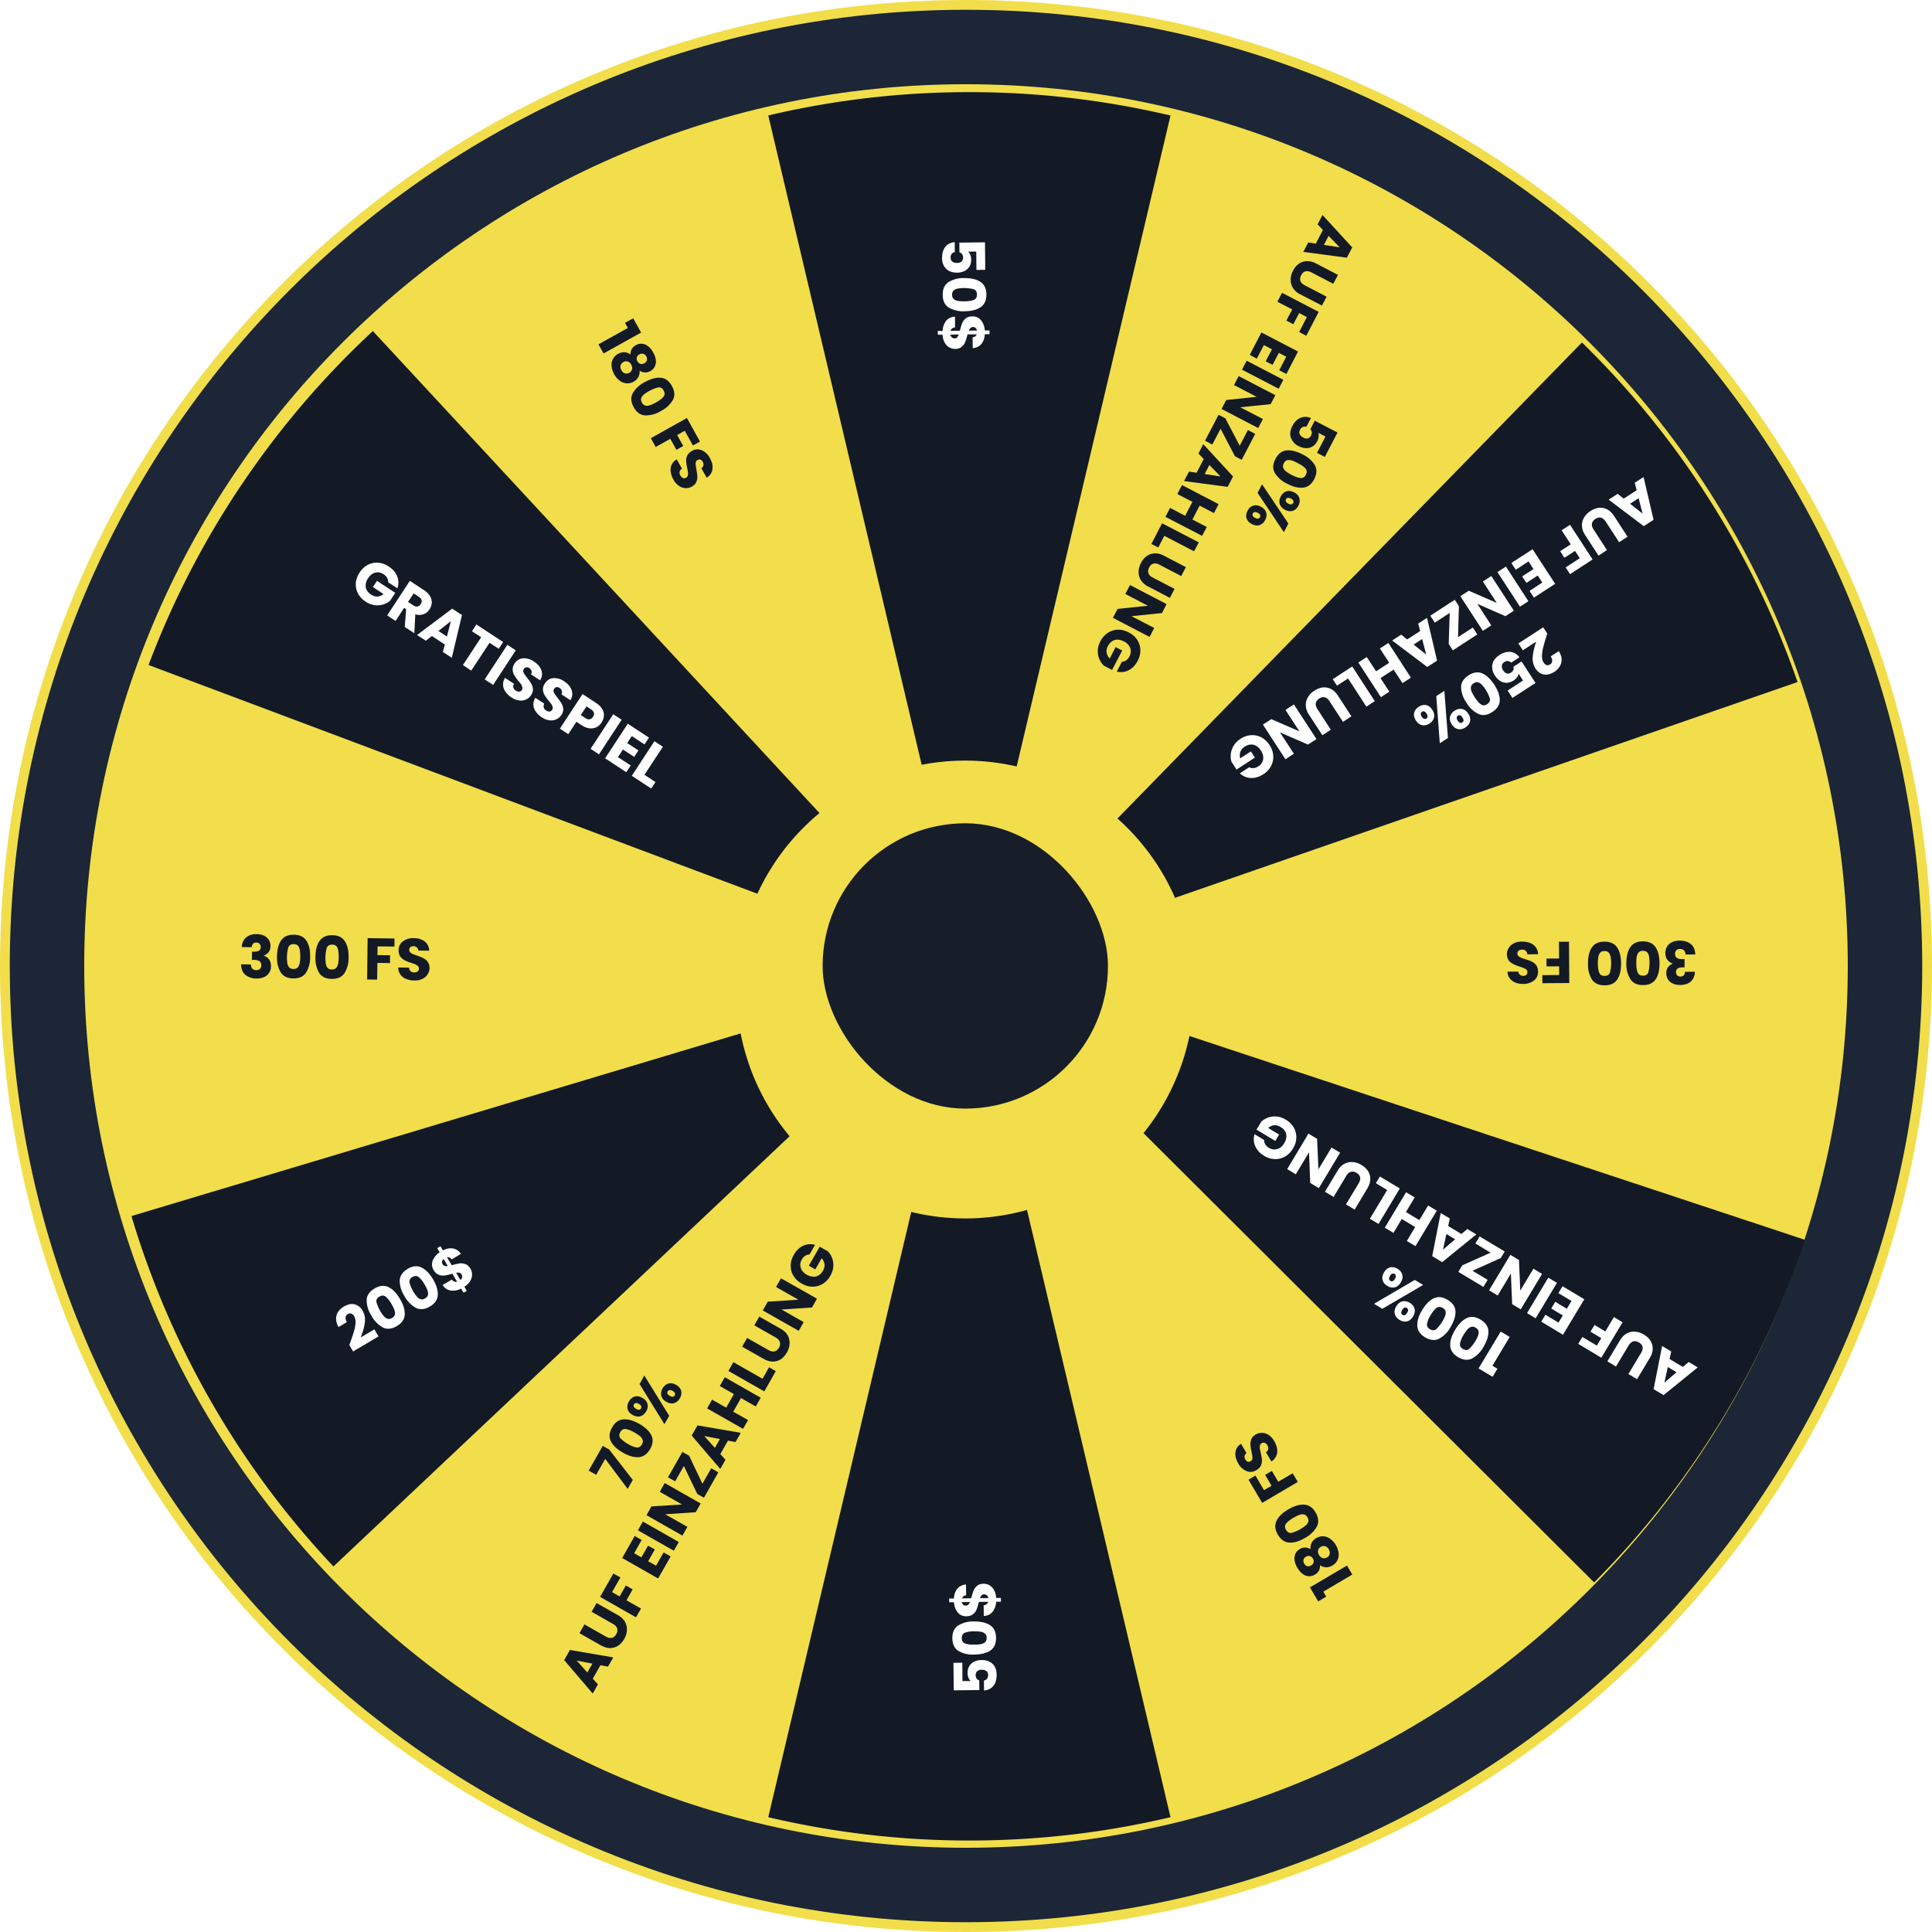
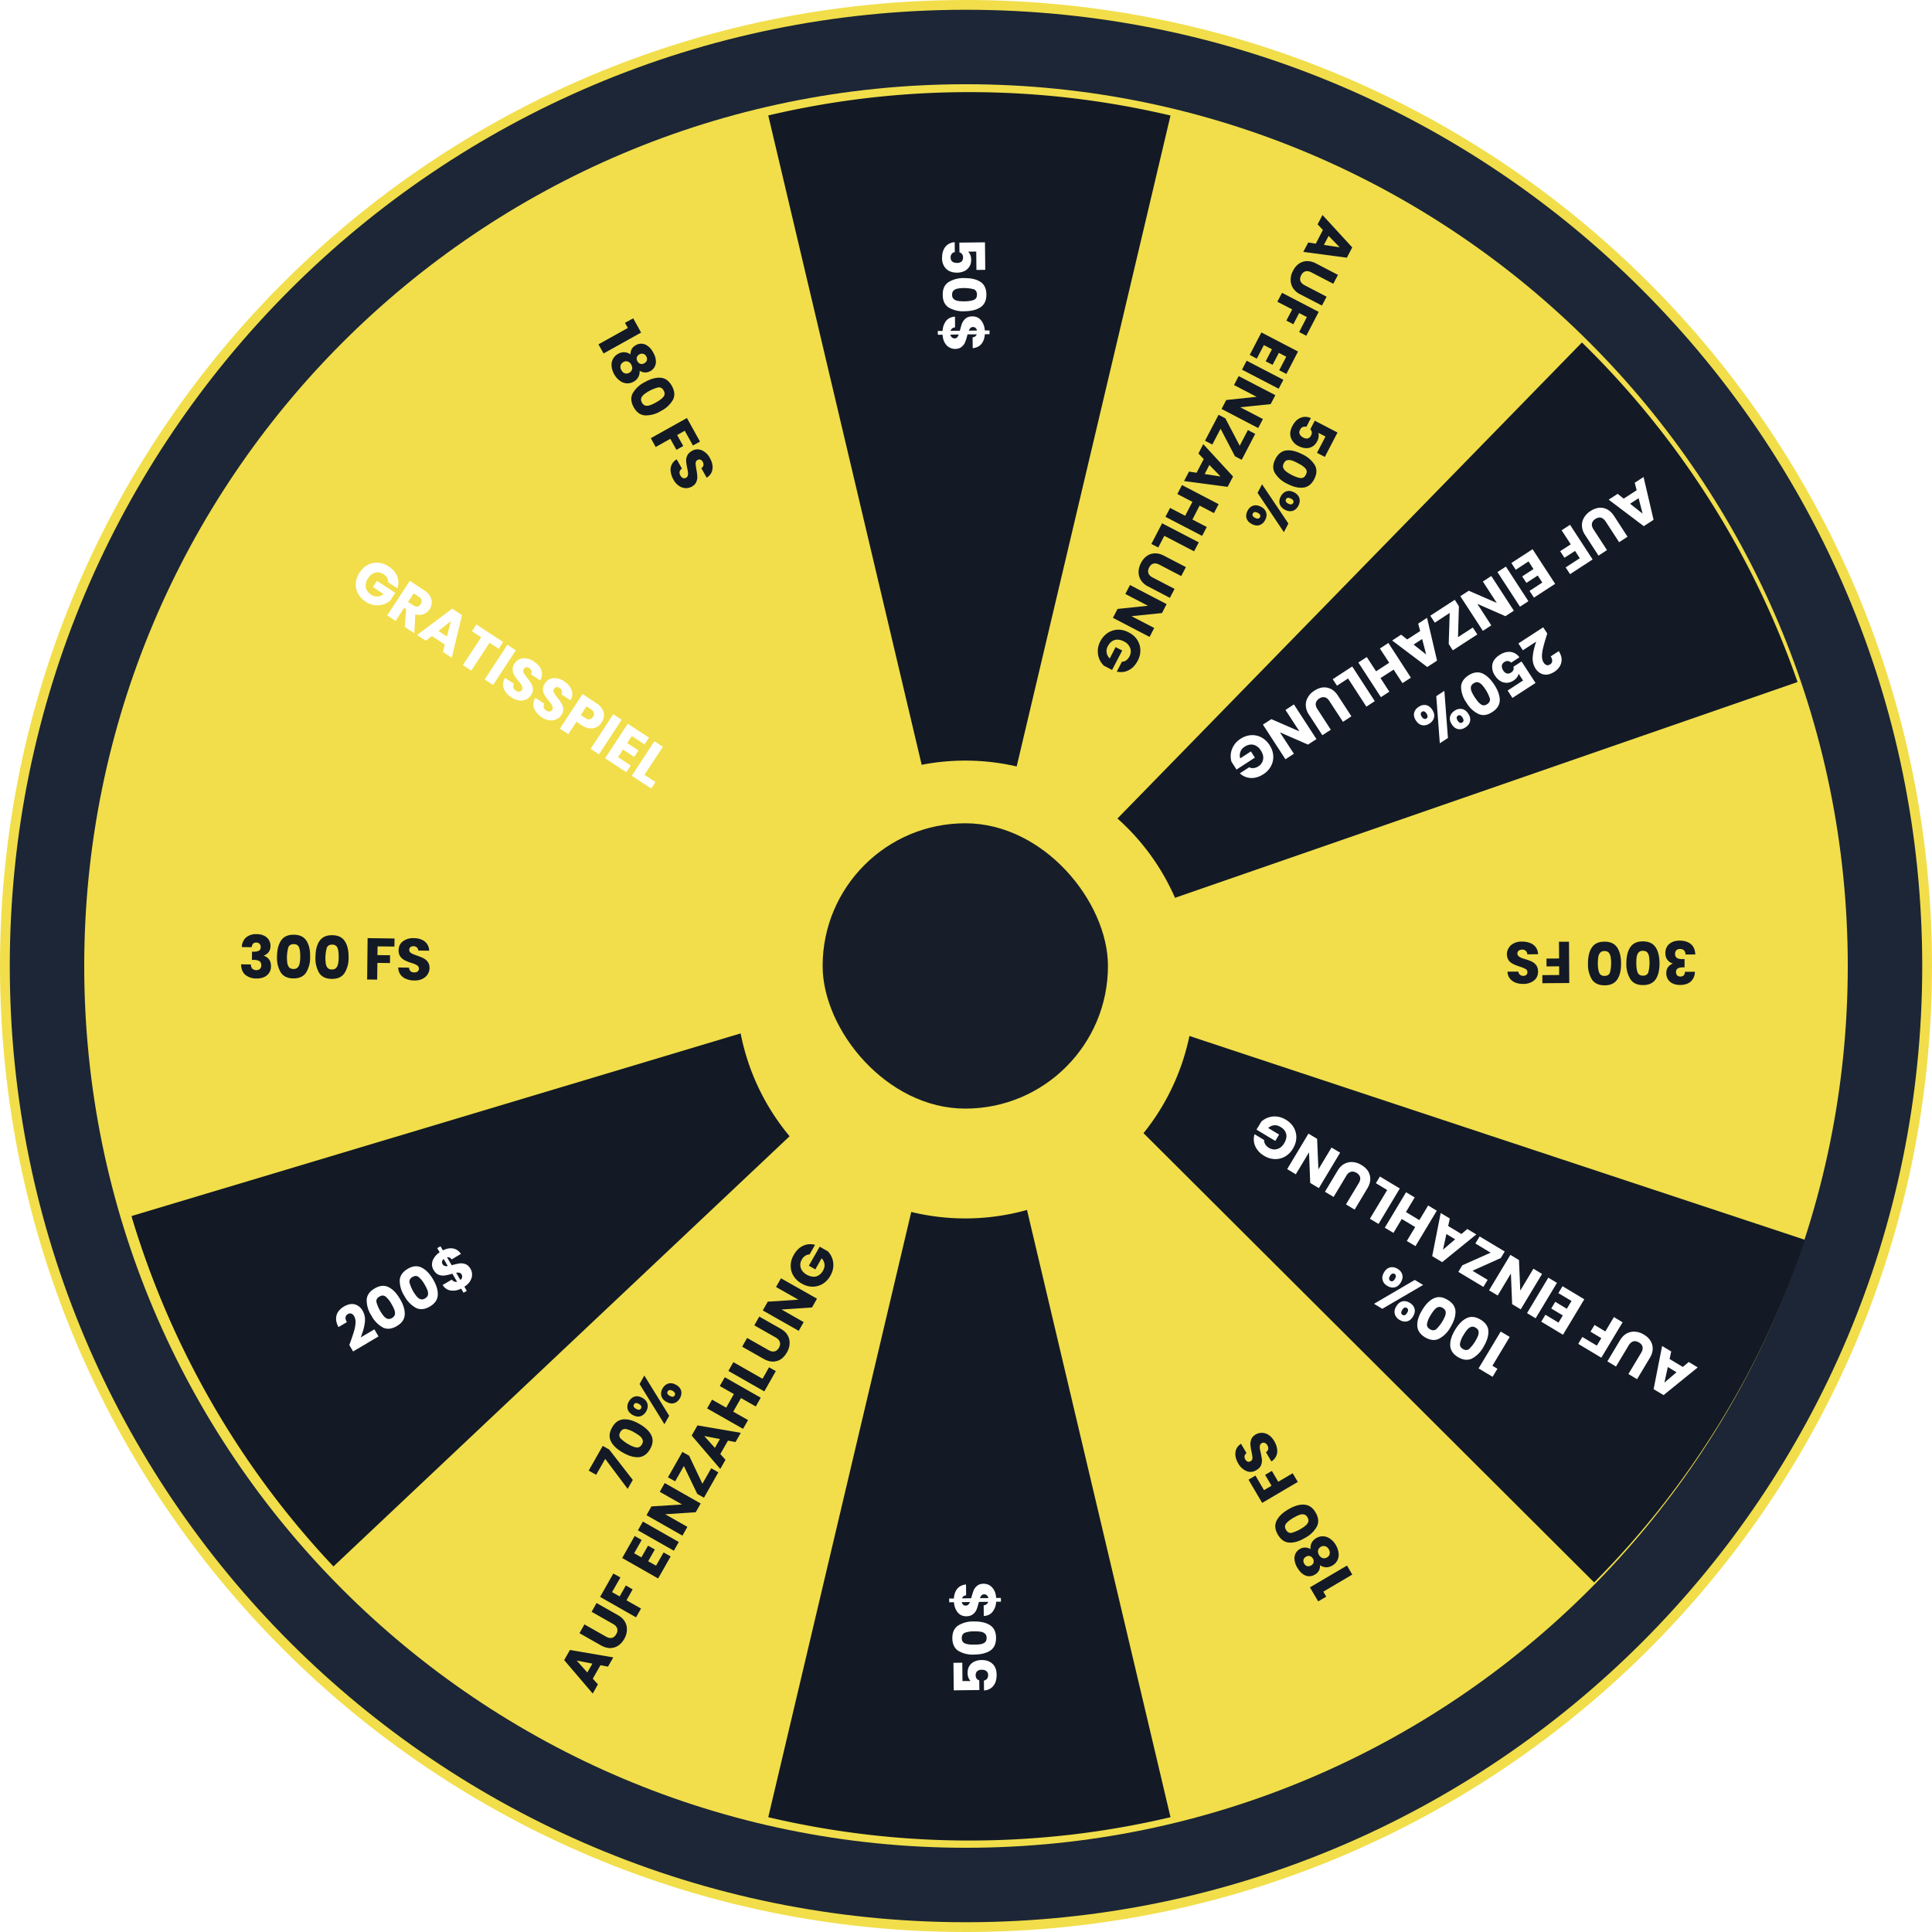
<svg xmlns="http://www.w3.org/2000/svg" width="328" height="328" fill="none" viewBox="0 0 328 328">
  <path fill="#F1DE4A" d="M164 328c90.57 0 164-73.43 164-164S254.57 0 164 0 0 73.43 0 164s73.43 164 164 164Z" />
  <path fill="#1C2636" d="M164 326.34c89.66 0 162.34-72.68 162.34-162.34S253.66 1.66 164 1.66 1.66 74.34 1.66 164 74.34 326.34 164 326.34Z" style="mix-blend-mode:multiply" />
  <path fill="#F1DE4A" d="M164 313.7c82.68 0 149.7-67.02 149.7-149.7 0-82.67-67.02-149.7-149.7-149.7C81.33 14.3 14.3 81.33 14.3 164c0 82.68 67.03 149.7 149.7 149.7Z" />
  <path fill="#131A25" d="m56.61 265.94 107.97-101.83-142.14 42.67a148.3 148.3 0 0 0 34.17 59.16ZM291.91 241.65c6.17-10.01 10.99-20.47 14.53-31.16l-140.96-46.68 105.16 104.84c7.95-7.98 15.11-17 21.27-27Z" />
  <path fill="#fff" d="m254.22 232.38-.82 1.36-2.38-1.42 3.76-6.26 1.53.91-2.94 4.9.85.5Zm-2.37-3.71a4.83 4.83 0 0 1-1.96 1.98c-.72.34-1.51.25-2.36-.25-.84-.51-1.28-1.16-1.32-1.96-.04-.79.23-1.68.82-2.66.6-1 1.26-1.66 1.98-2 .72-.34 1.5-.25 2.34.25.85.51 1.3 1.16 1.34 1.96.03.8-.25 1.69-.84 2.68Zm-3.38-2.03a4.27 4.27 0 0 0-.6 1.44c-.07.4.1.7.49.94.4.24.75.24 1.06 0a6.68 6.68 0 0 0 1.5-2.22c.1-.28.14-.54.1-.79-.05-.24-.22-.44-.49-.6-.27-.17-.53-.22-.76-.14-.24.07-.45.22-.65.44-.2.23-.42.54-.65.93Zm-2.21-1.33a4.84 4.84 0 0 1-1.97 1.98c-.72.34-1.5.25-2.35-.25-.84-.51-1.29-1.16-1.32-1.95-.05-.8.23-1.69.82-2.67.6-1 1.25-1.66 1.98-2 .72-.34 1.5-.25 2.34.26.85.5 1.3 1.16 1.34 1.95.03.8-.25 1.69-.84 2.68Zm-3.38-2.03a4.25 4.25 0 0 0-.61 1.45c-.06.39.1.7.5.94.39.23.74.23 1.06 0a6.69 6.69 0 0 0 1.5-2.23c.1-.28.14-.54.1-.78-.06-.25-.22-.45-.5-.61-.27-.17-.52-.21-.75-.14-.24.07-.46.22-.65.45-.2.23-.42.53-.65.92Zm-2.98.21c-.28.47-.62.74-1.03.84-.43.09-.85 0-1.27-.25a1.66 1.66 0 0 1-.8-1c-.11-.4-.03-.84.25-1.3.28-.47.62-.74 1.04-.84.41-.1.83-.01 1.25.24.42.26.7.59.81 1 .11.41.03.85-.25 1.31Zm-6.63-2.14 6.92-4.05 1.42.85-6.93 4.05-1.41-.85Zm4.85 1.88c.28.16.53.05.77-.35.24-.38.21-.66-.06-.83a.43.43 0 0 0-.4-.04c-.13.06-.25.18-.37.38-.24.39-.22.67.06.84Zm-.3-5.51c-.28.46-.62.74-1.04.83-.41.1-.83.01-1.25-.24-.43-.25-.7-.59-.8-1-.12-.4-.03-.84.24-1.3.28-.47.63-.75 1.04-.84.42-.1.83-.01 1.26.24.42.25.69.59.8 1 .11.4.03.84-.25 1.3Zm-1.77-.26c.13.08.26.09.4.04a.9.9 0 0 0 .37-.39c.23-.39.21-.66-.06-.83a.43.43 0 0 0-.4-.04c-.13.05-.26.18-.38.37-.11.2-.16.36-.15.5.02.15.09.27.22.35Zm47.4 13.26 2.25 1.35 1-.84 1.53.92-5.8 4.7-1.69-1.01 1.44-7.33 1.55.93-.28 1.28Zm-.3 1.36-.58 2.65 2.06-1.76-1.48-.89Zm-6.69 1.19 2.16-3.6c.22-.36.3-.7.24-1-.06-.3-.26-.55-.6-.75-.35-.21-.67-.27-.97-.19-.3.09-.56.31-.78.67l-2.16 3.6-1.46-.88 2.15-3.6c.33-.53.71-.91 1.16-1.15.46-.23.93-.33 1.44-.28.5.04.98.2 1.45.49.48.28.85.63 1.11 1.04.26.41.39.87.38 1.37 0 .5-.17 1.03-.5 1.57l-2.15 3.59-1.47-.88Zm-8.52-5.12.7-1.17 2.46 1.47.76-1.27-1.84-1.1.69-1.14 1.83 1.1 1.46-2.44 1.47.89-3.61 6.01-3.92-2.35Zm-3.35-3.6.73-1.23-1.96-1.17.68-1.14 1.96 1.18.8-1.32-2.23-1.33.7-1.18 3.7 2.22-3.62 6.02-3.69-2.22.71-1.17 2.22 1.33Zm-5.34-1.62 3.61-6.02 1.47.88-3.62 6.02-1.46-.88Zm-2.83-9.89 1.46.88.22 5.19 2.23-3.72 1.47.89-3.62 6.01-1.46-.88-.21-5.2-2.24 3.73-1.47-.88 3.62-6.02Zm-3.35-.37-2.59-1.56.72-1.2 4.26 2.56-.67 1.11-4.8 2.16 2.57 1.54-.72 1.2-4.25-2.55.67-1.12 4.81-2.14Zm-7.2-4.52 2.24 1.35 1-.85 1.53.92-5.8 4.71-1.69-1.02 1.44-7.32 1.55.93-.28 1.28Zm-.31 1.36-.58 2.65 2.06-1.76-1.48-.9Zm-10.46-1.08 3.61-6.02 1.47.88-1.49 2.48 2.28 1.37 1.49-2.48 1.47.88-3.62 6.02-1.47-.88 1.42-2.36-2.28-1.37-1.41 2.36-1.47-.88Zm.4-6.4-1.91-1.16.68-1.13 3.38 2.03-3.61 6.02-1.47-.88 2.94-4.88Zm-6.99 2.44 2.17-3.6c.21-.36.3-.69.23-.99-.06-.3-.26-.55-.6-.76-.35-.2-.67-.26-.97-.18-.3.09-.56.3-.77.67l-2.16 3.6-1.47-.88 2.16-3.6c.32-.53.7-.92 1.16-1.15.45-.24.93-.33 1.43-.29.5.05.98.2 1.45.5.48.28.85.63 1.12 1.03.25.42.38.87.38 1.38-.01.5-.18 1.03-.5 1.56l-2.16 3.6-1.47-.89Zm-6.37-12.01 1.47.88.22 5.18 2.23-3.7 1.46.87-3.61 6.02-1.47-.88-.2-5.2-2.25 3.73-1.46-.88 3.61-6.02Zm-7.53 1.08c-.01.26.06.5.2.73.13.23.34.43.61.6.48.28.95.35 1.43.2.47-.13.86-.46 1.17-.98.33-.55.45-1.08.34-1.57-.12-.49-.44-.9-.97-1.2-.36-.22-.71-.31-1.07-.28-.36.03-.7.19-1.02.46l1.86 1.12-.65 1.08-3.19-1.92.82-1.36a3.35 3.35 0 0 1 2.61-.86c.52.05 1.03.22 1.53.52.6.36 1.05.8 1.37 1.35.3.54.45 1.12.43 1.74a3.74 3.74 0 0 1-.57 1.82c-.35.6-.8 1.04-1.33 1.35-.55.31-1.13.46-1.75.44a3.68 3.68 0 0 1-1.82-.56 3.58 3.58 0 0 1-1.5-1.62 2.87 2.87 0 0 1-.12-2.04l1.62.98Z" />
  <path fill="#131A25" d="M290.22 84.84a148.6 148.6 0 0 0-21.65-26.7l-103.7 106.28 140.3-48.63a148.73 148.73 0 0 0-14.95-30.95Z" />
  <path fill="#fff" d="m262.68 107.56-.12.38c-.25.81-.44 1.46-.56 1.96-.13.5-.2.97-.22 1.43 0 .46.09.84.28 1.15.15.22.32.37.51.43.2.06.4.02.6-.12a.7.7 0 0 0 .35-.57 1.3 1.3 0 0 0-.26-.78l1.38-.9c.3.48.46.94.48 1.38 0 .45-.1.85-.31 1.2-.22.36-.52.67-.9.92-.67.43-1.29.58-1.84.46a2.15 2.15 0 0 1-1.38-1 3.14 3.14 0 0 1-.47-2.06c.07-.78.27-1.61.58-2.51l-2.26 1.47-.76-1.16 4.21-2.74.7 1.06Zm-6.72 9.67 2.61-1.7-.75-1.15c-.03.2-.12.4-.27.6-.15.21-.35.4-.58.55-.42.27-.83.4-1.23.39-.4-.01-.76-.12-1.09-.34-.32-.22-.6-.5-.83-.86a2.58 2.58 0 0 1-.46-1.92c.12-.62.52-1.14 1.19-1.58.45-.3.88-.47 1.31-.53.43-.06.83-.01 1.19.15.35.16.65.4.9.75l-1.4.91a.92.92 0 0 0-.52-.27.92.92 0 0 0-.64.17c-.26.17-.4.38-.42.64-.02.25.06.51.24.8.18.27.38.43.61.49.23.06.47 0 .73-.16a.89.89 0 0 0 .38-.45.74.74 0 0 0 0-.52l1.39-.9 2.37 3.65-3.92 2.54-.81-1.25Zm-2.27-.98c.63.96.93 1.84.93 2.63-.02.8-.44 1.47-1.27 2-.82.54-1.6.66-2.33.34a4.78 4.78 0 0 1-2.04-1.9 4.81 4.81 0 0 1-.93-2.66c.01-.79.43-1.46 1.26-2 .82-.53 1.6-.65 2.34-.34.73.32 1.4.96 2.04 1.93Zm-3.3 2.15c.37.56.7.96 1.03 1.18.32.23.68.22 1.06-.03.39-.26.54-.58.46-.96a6.6 6.6 0 0 0-1.34-2.32c-.2-.22-.43-.36-.66-.43-.24-.06-.5 0-.76.17-.27.17-.42.38-.46.62-.03.24 0 .5.12.78s.3.61.55 1Zm-1.12 2.77c.3.45.4.88.3 1.3-.1.41-.36.75-.78 1.02-.4.27-.82.37-1.24.29-.42-.08-.78-.34-1.07-.8-.3-.45-.4-.88-.3-1.3.1-.4.36-.75.77-1.02a1.7 1.7 0 0 1 1.26-.29c.41.08.77.34 1.06.8Zm-4.83 5.02-.6-8 1.37-.9.61 8-1.38.9Zm3.82-3.54c.27-.17.27-.45.02-.84-.24-.38-.5-.48-.77-.3-.13.07-.2.19-.2.33-.02.14.04.3.16.5.25.38.51.49.79.31Zm-5.1-2.14c.3.45.4.88.3 1.3-.1.41-.35.75-.76 1.02-.42.27-.83.37-1.25.29-.42-.08-.77-.35-1.07-.8-.3-.45-.39-.88-.3-1.3.1-.41.36-.75.77-1.02.42-.27.83-.37 1.25-.29.42.08.77.35 1.07.8Zm-1 1.48c.13-.09.2-.2.2-.34a.9.9 0 0 0-.17-.5c-.25-.38-.5-.48-.78-.31-.13.08-.2.2-.2.34-.02.14.04.3.16.5.13.19.25.3.39.35.14.06.27.04.4-.04Zm33.5-37.34 2.2-1.42-.33-1.27 1.5-.98 1.7 7.27-1.66 1.08-5.96-4.5 1.52-.99 1.02.81Zm1.08.87 2.13 1.68-.68-2.62-1.45.94Zm-1.86 6.53-2.29-3.52c-.23-.35-.5-.56-.79-.64-.3-.08-.61 0-.95.21-.33.22-.53.48-.58.79-.06.3.03.63.26.98l2.29 3.52-1.44.94-2.28-3.51a2.98 2.98 0 0 1-.53-1.56c-.01-.5.1-.97.37-1.4.25-.43.61-.8 1.08-1.1.46-.3.94-.48 1.42-.55.48-.05.95.04 1.4.26.45.24.85.61 1.19 1.14l2.28 3.51-1.43.93Zm-8.33 5.42-.75-1.14 2.4-1.56-.8-1.24-1.8 1.16-.73-1.11 1.8-1.17-1.55-2.38 1.43-.93 3.83 5.88-3.83 2.5Zm-4.71 1.43-.78-1.19-1.92 1.25-.72-1.1 1.92-1.25-.84-1.3-2.17 1.42-.74-1.15 3.6-2.34 3.83 5.88-3.6 2.34-.75-1.14 2.17-1.42Zm-3.79 4.1-3.83-5.88 1.44-.93 3.82 5.88-1.43.93Zm-10.13-1.78 1.43-.93 4.76 2.07-2.36-3.63 1.43-.94 3.83 5.89-1.43.93-4.77-2.09 2.37 3.65-1.43.93-3.83-5.88Zm-1.8 2.84-2.53 1.65-.77-1.18 4.16-2.7.7 1.09-.15 5.25 2.51-1.63.77 1.17-4.16 2.7-.7-1.08.17-5.27Zm-7.22 4.5 2.2-1.42-.33-1.27 1.5-.98 1.7 7.27-1.66 1.08-5.96-4.5 1.52-.99 1.03.81Zm1.09.87 2.13 1.68-.68-2.62-1.45.94Zm-5.55 8.93-3.83-5.88 1.43-.93 1.58 2.42 2.23-1.45-1.58-2.42 1.44-.94 3.82 5.89-1.43.93-1.5-2.3-2.23 1.44 1.5 2.31-1.43.93Zm-5.58-3.17-1.88 1.22-.72-1.1 3.31-2.16 3.83 5.89-1.43.93-3.1-4.78Zm-.86 7.36-2.3-3.52c-.22-.35-.48-.57-.78-.64-.3-.08-.61-.01-.95.2-.33.22-.53.49-.58.8-.06.3.03.63.26.98l2.29 3.52-1.44.93-2.28-3.5a2.98 2.98 0 0 1-.53-1.56c-.01-.5.1-.98.37-1.4.25-.44.61-.8 1.08-1.1.46-.3.93-.49 1.42-.55.48-.05.95.04 1.4.26.45.23.85.61 1.19 1.14l2.28 3.5-1.43.94Zm-13.6.47 1.44-.93 4.76 2.07-2.36-3.63 1.43-.94 3.83 5.89-1.44.93-4.77-2.08 2.38 3.64-1.44.93-3.82-5.88Zm-2.32 7.24c.23.13.48.17.75.14.26-.02.53-.12.8-.29.46-.3.73-.7.81-1.19.09-.48-.04-.97-.37-1.48a2.12 2.12 0 0 0-1.26-1c-.5-.1-1 0-1.52.34-.35.23-.58.52-.7.85a1.8 1.8 0 0 0-.04 1.12l1.82-1.18.68 1.05-3.12 2.03-.86-1.33a3.35 3.35 0 0 1 .38-2.72c.26-.45.64-.83 1.13-1.15a3.8 3.8 0 0 1 1.8-.64c.63-.04 1.21.09 1.76.37.55.3 1.01.73 1.39 1.3.38.59.59 1.19.63 1.8.04.63-.08 1.22-.37 1.76a3.68 3.68 0 0 1-1.3 1.4c-.7.45-1.4.67-2.11.64a2.87 2.87 0 0 1-1.89-.79l1.59-1.03Z" />
-   <path fill="#131A25" d="M40.97 82.34a148.61 148.61 0 0 0-15.75 30.56l139 52.22L63.3 56.2a148.7 148.7 0 0 0-22.32 26.14Z" />
  <path fill="#fff" d="M65.89 98.85c.02-.27-.04-.52-.17-.75a1.71 1.71 0 0 0-.6-.61c-.46-.3-.93-.4-1.4-.27-.48.12-.89.43-1.22.94a2.12 2.12 0 0 0-.4 1.55c.1.5.4.91.92 1.25.35.23.7.34 1.06.31.36-.01.7-.15 1.04-.41l-1.81-1.2.69-1.05 3.1 2.04-.86 1.33a3.34 3.34 0 0 1-2.65.75 3.56 3.56 0 0 1-1.5-.58 3.8 3.8 0 0 1-1.32-1.4 3.32 3.32 0 0 1-.36-1.75c.04-.62.26-1.22.64-1.8.38-.58.84-1.01 1.39-1.3a3.23 3.23 0 0 1 1.75-.36c.62.04 1.22.25 1.8.63.7.46 1.19 1.01 1.44 1.67.26.66.28 1.34.04 2.04l-1.58-1.03Zm2.83 7.6.23-3.02-.34-.23-1.45 2.22-1.43-.94 3.85-5.87 2.4 1.58c.46.3.8.64 1.02 1.01.22.38.32.76.3 1.15-.03.39-.15.75-.38 1.1a2.07 2.07 0 0 1-2.41.84l-.17 3.21-1.62-1.06Zm.55-4.26.9.58c.25.17.49.24.7.2.22-.05.4-.18.56-.42.15-.22.2-.44.14-.66-.04-.2-.2-.4-.46-.57l-.88-.58-.96 1.45Zm6.25 7.23-2.2-1.44-1.02.8-1.5-.97 5.97-4.48 1.66 1.09-1.73 7.26-1.51-1 .33-1.26Zm.35-1.35.68-2.62-2.12 1.67 1.44.95Zm9.55.93-.75 1.15-1.56-1.02-3.1 4.72-1.42-.94 3.1-4.72-1.56-1.02.75-1.15 4.54 2.98Zm2.15 1.4-3.85 5.88-1.43-.94 3.85-5.87 1.43.94Zm-.73 8.01a3.6 3.6 0 0 1-1.02-.97 2.04 2.04 0 0 1-.08-2.35l1.52 1a.9.9 0 0 0-.1.65c.05.2.19.36.4.5.2.14.4.2.59.18a.6.6 0 0 0 .45-.28c.1-.15.12-.3.08-.46-.03-.16-.1-.32-.2-.47-.1-.16-.26-.36-.47-.6-.3-.37-.53-.7-.7-.97a2.06 2.06 0 0 1-.27-.92c-.03-.34.08-.7.32-1.07.36-.54.84-.84 1.44-.89a2.9 2.9 0 0 1 1.85.55c.65.42 1.07.92 1.26 1.5.2.56.12 1.13-.21 1.7l-1.55-1.02a.7.7 0 0 0 .08-.58.87.87 0 0 0-.38-.49.72.72 0 0 0-.51-.13c-.17.02-.3.12-.42.29-.12.19-.13.4-.02.62.1.22.31.52.61.89.3.38.52.7.68.97.16.27.26.58.28.92.03.33-.07.68-.3 1.03a2 2 0 0 1-.86.74 2.1 2.1 0 0 1-1.16.17 3.04 3.04 0 0 1-1.3-.51Zm5.15 3.37a3.6 3.6 0 0 1-1.02-.96 2.04 2.04 0 0 1-.08-2.35l1.52 1a.9.9 0 0 0-.1.64c.05.2.18.36.39.5.2.14.4.2.6.19a.6.6 0 0 0 .44-.3c.1-.14.13-.29.09-.45-.03-.16-.1-.31-.2-.47-.1-.15-.26-.35-.47-.6-.3-.37-.54-.69-.7-.96a2.05 2.05 0 0 1-.28-.93c-.02-.34.09-.7.33-1.06.36-.55.83-.85 1.43-.9a2.9 2.9 0 0 1 1.86.55c.64.43 1.06.92 1.25 1.5.2.56.13 1.13-.2 1.7l-1.55-1.01a.7.7 0 0 0 .08-.58.86.86 0 0 0-.39-.5.71.71 0 0 0-.5-.13c-.17.02-.31.12-.42.3-.13.18-.14.39-.03.61.11.22.32.52.61.9.3.37.53.7.68.96.17.28.26.58.29.92.02.34-.08.68-.3 1.03a2.1 2.1 0 0 1-2.02.91 3.02 3.02 0 0 1-1.31-.5Zm10.14.88a2.07 2.07 0 0 1-2.01.99c-.44-.04-.9-.22-1.38-.53l-.88-.58-1.38 2.1-1.43-.93 3.85-5.88 2.31 1.52c.47.31.81.65 1.03 1.03.22.37.31.75.29 1.14-.03.4-.16.77-.4 1.14Zm-2.75-.75c.27.18.52.25.74.2.22-.03.4-.17.55-.4.16-.24.21-.46.16-.68-.05-.22-.21-.41-.48-.6l-.78-.5-.97 1.47.78.5Zm6.16.28-3.85 5.88-1.42-.94 3.84-5.87 1.43.93Zm1.72 2.77-.78 1.19 1.91 1.25-.72 1.1-1.91-1.25-.85 1.29 2.17 1.42-.75 1.14-3.6-2.36 3.85-5.87 3.6 2.36-.76 1.15-2.16-1.42Zm2.15 6.58 1.87 1.23-.72 1.1-3.3-2.16 3.84-5.87 1.44.94-3.13 4.76Z" />
  <path fill="#F1DE4A" d="M93.32 33.46A148.62 148.62 0 0 0 65.2 53.24l99 110.68L125.2 20.64a148.7 148.7 0 0 0-31.9 12.82Z" />
  <path fill="#131A25" d="m106.1 54.81 1.4-.77 1.34 2.42-6.37 3.55-.87-1.55 4.99-2.78-.49-.87Zm.94 5.36c-.01-.7.3-1.24.92-1.58a1.79 1.79 0 0 1 2.02.16c.35.24.65.6.92 1.1.27.48.42.92.44 1.34a1.78 1.78 0 0 1-.93 1.81c-.3.17-.62.25-.94.23-.31-.02-.6-.11-.88-.29a1.92 1.92 0 0 1-1 1.85 2.1 2.1 0 0 1-2.42-.2 3.32 3.32 0 0 1-.9-1.05 3.4 3.4 0 0 1-.43-1.33 2.11 2.11 0 0 1 1.1-2.14 1.9 1.9 0 0 1 2.1.1Zm2.34 1.5c.24-.13.39-.3.44-.51a.84.84 0 0 0-.1-.66.87.87 0 0 0-.51-.43.87.87 0 0 0-.67.1.82.82 0 0 0-.43.52.88.88 0 0 0 .11.65c.12.22.3.36.5.43.22.06.44.03.66-.1Zm-2.2.25a1.1 1.1 0 0 0-.6-.54.87.87 0 0 0-.76.1.92.92 0 0 0-.46.57c-.07.26-.02.53.14.8.15.29.35.46.6.53.25.08.5.04.74-.1a.9.9 0 0 0 .47-.59c.06-.24.01-.5-.14-.77Zm2.29 2.95c1-.56 1.9-.8 2.69-.74.8.07 1.43.53 1.91 1.4.48.85.54 1.64.18 2.34a4.78 4.78 0 0 1-2.04 1.9 4.82 4.82 0 0 1-2.71.75c-.8-.06-1.43-.52-1.91-1.38-.48-.87-.54-1.65-.18-2.36a4.88 4.88 0 0 1 2.06-1.91Zm1.92 3.44c.59-.33 1-.64 1.25-.95.24-.3.26-.66.03-1.06-.22-.4-.53-.58-.92-.53a6.62 6.62 0 0 0-2.4 1.18c-.24.2-.4.4-.48.64-.08.23-.04.49.12.77.15.28.35.44.58.5.25.05.51.03.8-.07.28-.1.62-.26 1.02-.48Zm7.45 6.66-1.2.66-1.39-2.5-1.29.73 1.04 1.86-1.16.65-1.04-1.87-2.48 1.39-.83-1.5 6.13-3.42 2.22 4Zm-4.51 6.45a3.6 3.6 0 0 1-.46-1.32 2.04 2.04 0 0 1 1.01-2.12l.9 1.58a.9.9 0 0 0-.4.53c-.04.2 0 .4.12.62.12.22.27.37.44.44a.6.6 0 0 0 .53-.04c.16-.09.25-.21.3-.37.04-.16.05-.33.03-.51a6.75 6.75 0 0 0-.13-.75c-.1-.47-.16-.86-.18-1.18-.02-.32.04-.63.18-.95.14-.3.4-.57.79-.79a1.83 1.83 0 0 1 1.68-.12 2.9 2.9 0 0 1 1.39 1.34c.38.68.52 1.31.42 1.9-.09.6-.42 1.07-.98 1.42l-.9-1.62a.7.7 0 0 0 .35-.47c.04-.2 0-.4-.12-.61a.72.72 0 0 0-.39-.36c-.15-.06-.32-.04-.5.06-.2.11-.3.3-.31.54 0 .25.04.6.13 1.08.09.47.14.86.15 1.17.02.32-.04.63-.17.94-.13.31-.38.57-.75.78a2 2 0 0 1-1.1.26 2.1 2.1 0 0 1-1.11-.4c-.36-.24-.67-.59-.92-1.05Z" />
  <path fill="#F1DE4A" d="M235.06 33.25a148.6 148.6 0 0 0-31.99-12.6L165.08 164.2l98.23-111.36a148.72 148.72 0 0 0-28.25-19.59Z" />
  <path fill="#131A25" d="m223.59 76.88 1.44-2.77-1.23-.63c.07.18.1.4.06.66-.02.26-.1.5-.23.76-.23.44-.52.76-.88.94-.35.2-.72.27-1.11.24-.4-.03-.77-.14-1.15-.33a2.58 2.58 0 0 1-1.34-1.45c-.2-.6-.12-1.25.25-1.96.25-.48.54-.84.88-1.11.35-.26.72-.41 1.1-.45.4-.04.78.03 1.17.2l-.77 1.49a.92.92 0 0 0-.6.02.93.93 0 0 0-.46.46c-.15.28-.17.54-.06.76.1.23.3.42.6.58.3.15.55.2.78.13.23-.06.41-.23.55-.5.1-.2.14-.4.11-.58a.75.75 0 0 0-.25-.45l.76-1.47 3.86 2.01-2.15 4.14-1.33-.69Zm-2.46.26a4.84 4.84 0 0 1 2.1 1.84c.38.7.34 1.49-.11 2.36-.46.88-1.08 1.36-1.87 1.44-.8.1-1.7-.12-2.71-.65a4.82 4.82 0 0 1-2.12-1.86c-.38-.7-.34-1.48.11-2.35.46-.88 1.08-1.36 1.87-1.45.8-.09 1.7.14 2.73.67Zm-1.82 3.5c.6.3 1.1.48 1.48.52.4.04.7-.15.9-.56.22-.4.2-.76-.06-1.06-.25-.3-.68-.6-1.28-.9-.4-.22-.74-.37-1.03-.46-.29-.09-.55-.1-.8-.05-.23.07-.42.24-.57.53-.14.28-.18.53-.09.76.09.23.25.44.49.62.24.19.56.39.96.6Zm.4 2.95c.47.25.77.58.89.99.11.41.06.84-.17 1.28-.23.43-.54.72-.94.86-.4.13-.85.08-1.33-.17-.47-.25-.77-.58-.9-.99-.11-.4-.06-.83.17-1.26.23-.44.54-.73.95-.88.4-.13.84-.08 1.32.17Zm-1.74 6.76-4.47-6.67.76-1.46 4.47 6.66-.76 1.47Zm1.58-4.97c.14-.28.01-.53-.4-.74-.4-.2-.67-.17-.82.11a.43.43 0 0 0-.01.4c.06.13.19.25.39.35.4.21.69.17.84-.12Zm-5.49.65c.48.24.78.57.9.98.12.4.06.83-.17 1.27-.22.44-.54.72-.94.86-.4.14-.84.08-1.32-.17-.48-.25-.78-.58-.9-.98-.12-.41-.06-.83.17-1.27.22-.44.54-.73.94-.86.4-.14.84-.08 1.32.17Zm-.15 1.78a.43.43 0 0 0 .02-.4.91.91 0 0 0-.4-.35c-.41-.2-.69-.17-.83.12a.43.43 0 0 0-.02.4c.06.12.2.24.4.34.2.1.37.15.5.12.15-.02.26-.1.33-.23Zm9.48-46.45 1.2-2.32-.9-.95.83-1.59 5.05 5.5-.91 1.75-7.4-.98.84-1.6 1.29.2Zm1.37.22 2.69.41-1.89-1.94-.8 1.53Zm1.6 6.6-3.73-1.94c-.37-.19-.7-.25-1-.17-.3.08-.54.3-.72.65-.19.36-.23.68-.13.98.1.29.34.53.72.73l3.72 1.94-.79 1.51-3.72-1.93a2.98 2.98 0 0 1-1.22-1.09c-.26-.44-.39-.9-.37-1.41 0-.5.14-1 .4-1.48.25-.5.58-.89.97-1.18.4-.28.84-.43 1.34-.46.51-.02 1.04.11 1.6.4l3.72 1.94-.8 1.51Zm-4.6 8.82-1.2-.63 1.31-2.54-1.31-.68-.99 1.9-1.18-.62.99-1.9-2.52-1.3.79-1.52 6.23 3.24-2.11 4.05Zm-3.39 3.56-1.26-.65-1.06 2.03-1.17-.6 1.06-2.04-1.37-.71-1.2 2.3-1.2-.64 1.98-3.81 6.22 3.24-1.98 3.81-1.21-.63 1.19-2.3ZM217.09 66l-6.23-3.24.79-1.52 6.23 3.24-.8 1.52Zm-9.7 3.43.79-1.52 5.16-.54-3.84-2 .79-1.52 6.23 3.24-.8 1.52-5.17.53 3.86 2-.8 1.53-6.22-3.24Zm-.17 3.36-1.4 2.68-1.24-.65 2.3-4.4 1.15.6 2.44 4.65 1.39-2.66 1.24.65-2.29 4.4-1.15-.6-2.44-4.67Zm-4.07 7.47 1.21-2.33-.9-.94.82-1.59 5.06 5.5-.92 1.75-7.4-.98.84-1.61 1.3.2Zm1.38.22 2.68.41-1.89-1.95-.8 1.54Zm-.44 10.5-6.23-3.24.79-1.51 2.56 1.33 1.23-2.36-2.56-1.33.79-1.52 6.22 3.24-.79 1.52-2.44-1.27-1.22 2.36 2.44 1.27-.8 1.51Zm-6.42-.01-1.03 1.98-1.17-.6 1.82-3.51 6.23 3.24-.8 1.52-5.05-2.63Zm2.87 6.83-3.72-1.94c-.38-.2-.71-.25-1-.17-.3.08-.54.3-.73.65-.18.35-.22.68-.12.97.1.3.34.54.71.73l3.73 1.94-.8 1.52-3.7-1.94a2.98 2.98 0 0 1-1.23-1.09c-.27-.43-.39-.9-.38-1.4.01-.5.15-1 .4-1.49.26-.49.58-.88.98-1.17.39-.29.84-.44 1.34-.46.5-.03 1.04.1 1.6.4l3.71 1.93-.79 1.52Zm-11.6 7.1.79-1.52 5.16-.54-3.84-2 .79-1.52 6.22 3.24-.79 1.52-5.18.53 3.86 2-.78 1.52-6.23-3.24Zm1.53 7.44c.27 0 .5-.08.73-.24.22-.15.4-.37.55-.65.25-.5.3-.97.12-1.43a2.05 2.05 0 0 0-1.05-1.12c-.57-.3-1.1-.38-1.59-.24-.48.15-.86.5-1.15 1.04-.2.37-.26.74-.2 1.09.05.36.22.69.52 1l1-1.93 1.12.58-1.72 3.3-1.41-.74a3.36 3.36 0 0 1-1.01-2.56c0-.51.15-1.03.42-1.55a3.8 3.8 0 0 1 1.26-1.44c.52-.34 1.1-.52 1.71-.55.62-.01 1.24.14 1.85.46.62.32 1.1.74 1.44 1.25.34.53.52 1.1.54 1.72.02.62-.13 1.23-.45 1.85-.39.74-.9 1.28-1.52 1.6-.63.33-1.3.4-2.03.24l.87-1.68Z" />
  <path fill="#F1DE4A" d="M89.79 291.3a148.61 148.61 0 0 0 31.5 13.78l43.23-142.06L62.29 270.7a148.65 148.65 0 0 0 27.5 20.6Z" />
  <path fill="#131A25" d="m103.43 246.1 4 5.15-.87 1.52-3.81-5.09-1.54 2.7-1.27-.71 2.39-4.2 1.1.62Zm2.32.51c-1-.56-1.68-1.2-2.03-1.91-.36-.71-.29-1.5.2-2.36.48-.86 1.13-1.31 1.92-1.37.79-.06 1.69.19 2.68.76 1.01.57 1.7 1.21 2.05 1.93.35.7.29 1.49-.2 2.35-.49.85-1.13 1.31-1.92 1.38-.8.05-1.7-.2-2.7-.78Zm1.94-3.42a4.28 4.28 0 0 0-1.45-.58c-.4-.05-.7.12-.93.52-.23.4-.22.76.03 1.06a6.63 6.63 0 0 0 2.26 1.44c.28.1.54.13.78.09.24-.06.44-.23.6-.5.16-.28.2-.53.12-.76a1.45 1.45 0 0 0-.46-.65c-.24-.19-.55-.4-.95-.62Zm-.28-2.97c-.47-.27-.75-.6-.86-1.02a1.7 1.7 0 0 1 .22-1.27c.24-.43.57-.7.97-.83.41-.12.85-.04 1.32.22.47.27.75.6.86 1.02.1.41.03.83-.21 1.26-.25.43-.57.7-.98.84-.4.12-.85.04-1.32-.22Zm1.98-6.69 4.22 6.83-.81 1.43-4.22-6.82.81-1.44Zm-1.76 4.9c-.16.28-.03.53.37.76.39.22.67.2.82-.08a.43.43 0 0 0 .03-.4c-.05-.13-.18-.25-.38-.36-.4-.23-.68-.2-.84.08Zm5.5-.44c-.46-.26-.75-.6-.85-1.01-.1-.41-.04-.83.2-1.26.25-.43.58-.7.98-.83.41-.12.85-.05 1.32.22.47.26.75.6.86 1.01.1.42.03.84-.21 1.26-.25.43-.57.71-.98.83-.4.12-.84.05-1.31-.22Zm.22-1.77a.43.43 0 0 0-.03.4.9.9 0 0 0 .4.36c.39.22.67.2.82-.08a.43.43 0 0 0 .03-.4.84.84 0 0 0-.38-.37c-.2-.1-.36-.16-.5-.13a.42.42 0 0 0-.34.22Zm-11.41 46.49-1.3 2.28.87.97-.88 1.56-4.85-5.68.98-1.72 7.36 1.26-.9 1.57-1.28-.24Zm-1.37-.27-2.66-.52 1.8 2.02.86-1.5Zm-1.35-6.66 3.66 2.07c.36.21.7.28 1 .21.3-.06.54-.27.74-.62.2-.35.25-.67.16-.97-.1-.3-.32-.55-.69-.76l-3.65-2.07.84-1.49 3.65 2.07c.54.31.94.69 1.18 1.14.25.44.35.92.32 1.42-.03.5-.18.99-.45 1.47-.28.48-.62.86-1.02 1.13-.4.27-.86.4-1.36.42-.5 0-1.03-.16-1.58-.46l-3.64-2.07.84-1.49Zm4.91-8.64 1.2.67-1.42 2.49 1.29.73 1.05-1.86 1.16.66-1.05 1.86 2.47 1.4-.85 1.49-6.1-3.47 2.25-3.97Zm3.53-3.44 1.23.7 1.13-1.99 1.15.65-1.13 2 1.34.75 1.28-2.25 1.2.68-2.13 3.74-6.1-3.47 2.12-3.74 1.19.68-1.28 2.25Zm1.48-5.38 6.1 3.47-.84 1.48-6.1-3.46.84-1.49Zm9.82-3.07-.85 1.49-5.18.34 3.77 2.14-.84 1.49-6.1-3.47.83-1.49 5.2-.33-3.78-2.15.84-1.49 6.1 3.47Zm.29-3.35 1.5-2.63 1.2.7-2.44 4.3-1.13-.64-2.28-4.74-1.48 2.6-1.22-.68 2.45-4.31 1.14.64 2.26 4.76Zm4.34-7.32-1.3 2.28.88.97-.89 1.56-4.85-5.67.98-1.73 7.36 1.26-.9 1.57-1.28-.24Zm-1.37-.27-2.66-.51 1.81 2.01.85-1.5Zm.83-10.49 6.1 3.47-.84 1.49-2.51-1.43-1.32 2.31 2.52 1.43-.85 1.49-6.1-3.47.84-1.49 2.4 1.36 1.3-2.31-2.39-1.36.85-1.49Zm6.41.26 1.1-1.95 1.15.65-1.95 3.44-6.1-3.47.84-1.49 4.96 2.82Zm-2.62-6.93 3.65 2.07c.37.2.7.28 1 .21.3-.07.55-.28.75-.62.2-.35.25-.67.15-.97-.09-.3-.32-.55-.68-.76l-3.65-2.07.84-1.49 3.64 2.07c.55.31.95.69 1.19 1.13.25.45.35.92.32 1.43-.03.5-.18.98-.46 1.46-.27.48-.6.86-1 1.14-.41.27-.87.4-1.37.41-.5 0-1.03-.15-1.58-.46l-3.64-2.07.84-1.48Zm11.86-6.67-.84 1.49-5.18.35 3.76 2.14-.84 1.48-6.1-3.46.84-1.49 5.2-.34-3.79-2.15.84-1.48 6.11 3.46Zm-1.26-7.5c-.27 0-.51.07-.73.22a1.7 1.7 0 0 0-.58.63 1.7 1.7 0 0 0-.18 1.42c.15.47.49.86 1.02 1.16.56.31 1.09.41 1.58.3.48-.14.88-.47 1.18-1 .2-.37.29-.72.25-1.08a1.8 1.8 0 0 0-.49-1.01l-1.07 1.89-1.1-.63 1.84-3.23 1.38.78a3.34 3.34 0 0 1 .93 2.6c-.04.51-.2 1.03-.49 1.54a3.8 3.8 0 0 1-1.31 1.4c-.53.31-1.11.47-1.73.47-.62 0-1.23-.18-1.83-.52a3.76 3.76 0 0 1-1.39-1.3 3.23 3.23 0 0 1-.48-1.74c0-.62.17-1.23.52-1.83.41-.73.94-1.25 1.58-1.55.63-.3 1.31-.35 2.03-.16l-.93 1.64ZM164.57 15.64a148.6 148.6 0 0 0-34.14 3.96l34.14 144.51 34.15-144.5a148.7 148.7 0 0 0-34.15-3.97Z" />
  <path fill="#fff" d="m165.77 45.83-.03-3.12-1.38.01c.15.14.27.32.37.56.1.24.14.5.15.78 0 .5-.1.91-.33 1.24-.23.34-.52.59-.87.74-.36.16-.75.24-1.17.25-.78 0-1.4-.2-1.87-.64a2.47 2.47 0 0 1-.7-1.86c0-.53.08-1 .26-1.39.18-.4.43-.7.76-.92.32-.21.7-.34 1.12-.36l.02 1.67a.92.92 0 0 0-.52.3.93.93 0 0 0-.19.63c0 .31.1.54.3.7.21.15.48.22.81.22.33 0 .58-.1.75-.25.17-.16.25-.4.25-.7a.89.89 0 0 0-.18-.56.74.74 0 0 0-.43-.29l-.02-1.65 4.35-.05.05 4.67-1.5.02Zm-2.04 1.39c1.15-.02 2.05.2 2.72.63.66.44 1 1.15 1.01 2.13.01 1-.31 1.7-.97 2.16-.65.45-1.55.68-2.7.7a4.82 4.82 0 0 1-2.74-.64c-.66-.44-1-1.15-1-2.13-.02-.99.3-1.71.96-2.16a4.88 4.88 0 0 1 2.72-.7Zm.04 3.94c.68-.01 1.2-.1 1.55-.24.37-.15.55-.46.54-.92 0-.46-.2-.76-.56-.9a6.63 6.63 0 0 0-2.68-.11c-.3.05-.53.16-.72.33-.18.16-.26.4-.26.73 0 .32.1.56.28.72.19.16.43.27.72.32.3.05.68.07 1.13.07Zm-1.62 8.08c-.37 0-.7-.1-1.02-.28-.31-.18-.57-.46-.77-.83-.2-.37-.3-.8-.34-1.3h-.8l-.01-.64h.82a3 3 0 0 1 .6-1.73c.37-.43.87-.67 1.5-.7l.01 1.82c-.4.04-.65.24-.76.59l1.58-.02c.13-.52.25-.94.37-1.26.13-.3.33-.58.6-.81.28-.24.66-.36 1.15-.37.6 0 1.1.22 1.47.66a3 3 0 0 1 .64 1.73h.8l.01.63-.8.01c-.05.7-.25 1.26-.6 1.67-.35.4-.83.64-1.46.7l-.02-1.84c.36-.04.6-.21.7-.51l-1.56.01c-.14.56-.27.99-.4 1.29-.1.3-.3.57-.58.8-.27.25-.65.37-1.13.38Zm3.03-3.72c-.17 0-.3.06-.42.16-.1.1-.2.26-.3.45l1.4-.01a.78.78 0 0 0-.23-.44.61.61 0 0 0-.45-.16Zm-3.83 1.29c.04.2.12.35.25.46.13.12.28.18.47.18.18 0 .31-.06.42-.18.11-.1.2-.27.28-.48l-1.42.02Z" />
  <path fill="#131A25" d="M164.57 312.47c11.75 0 23.18-1.37 34.15-3.96L164.57 164l-34.14 144.51a148.73 148.73 0 0 0 34.14 3.96Z" />
  <path fill="#fff" d="m163.37 282.28.03 3.12 1.38-.01a1.45 1.45 0 0 1-.36-.56c-.1-.24-.15-.5-.15-.78 0-.5.1-.91.32-1.24a2 2 0 0 1 .88-.74c.35-.16.74-.24 1.16-.24.78-.01 1.4.2 1.87.64.46.43.7 1.05.7 1.85 0 .53-.08 1-.25 1.4-.19.39-.44.7-.76.91-.33.22-.7.34-1.13.36l-.02-1.67c.2-.04.38-.14.52-.3.13-.15.2-.36.2-.63-.01-.3-.11-.54-.31-.7-.2-.14-.47-.22-.8-.21-.33 0-.58.08-.75.25-.18.16-.26.4-.26.7 0 .22.06.41.18.56.1.14.25.24.43.28l.02 1.65-4.35.05-.05-4.67 1.5-.02Zm2.04-1.38a4.83 4.83 0 0 1-2.71-.63c-.67-.44-1-1.15-1.02-2.14 0-.99.31-1.7.97-2.15a4.78 4.78 0 0 1 2.7-.7c1.16-.01 2.07.2 2.74.64.66.43 1 1.14 1.01 2.13.01.98-.3 1.7-.96 2.16-.66.44-1.57.67-2.73.69Zm-.04-3.94a4.3 4.3 0 0 0-1.55.23c-.36.16-.54.46-.54.92s.2.76.56.9c.37.15.88.22 1.56.2.45 0 .82-.03 1.13-.08.29-.06.53-.17.71-.33.18-.17.27-.42.26-.74 0-.32-.1-.56-.28-.71a1.44 1.44 0 0 0-.72-.33c-.3-.04-.68-.07-1.13-.06Zm1.62-8.08c.37 0 .7.08 1.02.27.31.19.57.47.77.84.2.36.31.8.34 1.3h.8l.02.63-.82.01a3 3 0 0 1-.62 1.72c-.36.44-.85.67-1.48.7l-.02-1.81c.4-.05.66-.25.76-.6l-1.57.02c-.13.53-.26.94-.38 1.26-.12.3-.32.58-.6.81-.28.24-.66.36-1.15.37-.6 0-1.1-.21-1.47-.66a3 3 0 0 1-.63-1.73l-.81.01-.01-.64h.8c.05-.7.25-1.26.6-1.68.35-.4.84-.64 1.46-.7l.02 1.84c-.36.04-.59.22-.7.52l1.56-.02c.15-.56.28-.98.4-1.29.11-.3.3-.57.59-.8.27-.25.64-.37 1.12-.38Zm-3.03 3.7c.17 0 .3-.04.42-.15.11-.1.21-.25.3-.45l-1.4.02c.04.18.12.33.23.43.1.11.26.16.45.16Zm3.83-1.27a.77.77 0 0 0-.25-.47.66.66 0 0 0-.47-.17.55.55 0 0 0-.42.17c-.1.1-.2.27-.28.48l1.42-.01Z" />
  <path fill="#131A25" d="M35.97 238a148.6 148.6 0 0 0 20.5 27.6l108.1-101.8-142.24 42.65a148.7 148.7 0 0 0 13.64 31.56Z" />
  <path fill="#fff" d="m59.3 228.35.14-.37c.29-.8.5-1.44.65-1.93.15-.5.24-.97.27-1.43.03-.46-.05-.84-.23-1.15a.98.98 0 0 0-.49-.46c-.19-.06-.39-.03-.6.1a.71.71 0 0 0-.38.55c-.02.23.05.5.23.8l-1.42.84c-.28-.5-.41-.97-.41-1.4 0-.46.12-.85.35-1.2.24-.34.55-.63.95-.87.68-.4 1.3-.53 1.85-.39.56.15 1 .5 1.34 1.06.36.62.49 1.31.38 2.09-.1.77-.34 1.6-.7 2.47l2.33-1.37.7 1.2-4.31 2.55-.65-1.09Zm3.76-4.99a4.83 4.83 0 0 1-.81-2.67c.04-.8.5-1.44 1.34-1.94.85-.5 1.63-.59 2.35-.24.72.34 1.37 1 1.95 1.99.6 1 .87 1.9.82 2.69-.04.8-.49 1.44-1.34 1.94-.85.5-1.63.59-2.35.25a4.88 4.88 0 0 1-1.96-2.02Zm3.39-2a4.26 4.26 0 0 0-.98-1.23c-.31-.24-.67-.24-1.06 0-.4.23-.57.54-.5.93a6.62 6.62 0 0 0 1.24 2.38c.2.22.4.38.64.45.23.07.49.03.77-.13.27-.17.43-.37.48-.6.05-.25.02-.51-.09-.8a6.6 6.6 0 0 0-.5-1Zm2.22-1.32a4.83 4.83 0 0 1-.81-2.67c.05-.8.5-1.44 1.35-1.95.84-.5 1.63-.58 2.34-.23.72.34 1.37 1 1.96 1.99.59 1 .86 1.9.81 2.69-.04.79-.49 1.44-1.34 1.94-.84.5-1.63.58-2.35.24a4.88 4.88 0 0 1-1.96-2.01Zm3.4-2a4.28 4.28 0 0 0-.99-1.23c-.3-.24-.66-.24-1.06-.01-.4.23-.56.55-.5.94a6.64 6.64 0 0 0 1.24 2.38c.2.22.41.37.64.45.24.07.5.03.77-.14.27-.16.44-.36.48-.6.05-.24.02-.5-.08-.79-.1-.28-.28-.62-.5-1Zm7.8-2.64c.19.31.28.65.27 1.02 0 .36-.11.72-.33 1.08-.22.36-.54.67-.97.95l.41.7-.55.32-.41-.7a3 3 0 0 1-1.8.32c-.56-.1-1-.4-1.35-.93l1.57-.92c.24.32.53.44.89.36l-.8-1.36c-.52.15-.95.25-1.28.3-.33.05-.66.01-1-.1-.35-.13-.65-.4-.9-.82a1.8 1.8 0 0 1-.16-1.6c.2-.54.6-1.02 1.18-1.42l-.41-.7.55-.32.41.7c.63-.31 1.21-.42 1.74-.32.53.1.97.4 1.33.91l-1.57.94c-.22-.3-.48-.4-.8-.35l.8 1.34c.55-.15.98-.25 1.3-.3.32-.05.65-.01 1 .1.34.12.64.38.88.8Zm-4.73-.77c.09.14.2.24.34.28.15.05.33.06.54.03l-.7-1.2a.77.77 0 0 0-.27.42.6.6 0 0 0 .1.47Zm3.02 2.67a.78.78 0 0 0 .29-.44.66.66 0 0 0-.09-.5.55.55 0 0 0-.36-.28 1.26 1.26 0 0 0-.56 0l.72 1.22Z" />
  <path fill="#F1DE4A" d="M238.43 292.13a148.63 148.63 0 0 0 27.66-20.42l-101.5-108.39 42.25 142.36c10.8-3.22 21.4-7.7 31.6-13.55Z" />
  <path fill="#131A25" d="m225.16 271.07-1.37.8-1.4-2.38 6.29-3.7.9 1.53-4.92 2.9.5.85Zm-1.06-5.34c.03.71-.26 1.25-.88 1.6a1.78 1.78 0 0 1-2.03-.1c-.35-.24-.66-.6-.94-1.08a3.2 3.2 0 0 1-.47-1.33 1.8 1.8 0 0 1 .88-1.83c.31-.19.63-.27.94-.26.32.01.61.1.89.27-.03-.4.03-.76.2-1.08.16-.32.42-.58.77-.79a2.1 2.1 0 0 1 2.4.14c.37.26.68.6.93 1.04.25.43.4.87.46 1.31a2.1 2.1 0 0 1-1.06 2.17c-.35.2-.7.3-1.06.29a1.9 1.9 0 0 1-1.03-.35Zm-2.37-1.44c-.24.13-.38.3-.43.52a.84.84 0 0 0 .12.65c.13.23.3.37.52.43.2.05.43.01.67-.13.22-.13.36-.3.4-.52a.88.88 0 0 0-.12-.64.86.86 0 0 0-.5-.42.82.82 0 0 0-.66.1Zm2.2-.3c.16.27.36.44.6.52.25.08.5.05.76-.1.24-.15.4-.34.45-.6.06-.25 0-.52-.16-.8a1.02 1.02 0 0 0-.6-.5.92.92 0 0 0-.75.1.9.9 0 0 0-.45.6c-.06.26 0 .51.15.78Zm-2.37-2.9c-.98.58-1.87.85-2.67.8-.8-.04-1.44-.5-1.94-1.34-.5-.86-.58-1.64-.23-2.35.34-.72 1-1.37 2-1.95 1-.59 1.9-.86 2.69-.8.8.04 1.44.48 1.94 1.33.5.86.58 1.64.23 2.36a4.88 4.88 0 0 1-2.02 1.95Zm-2-3.4c-.57.35-.98.67-1.22.98-.24.31-.24.67-.01 1.06.23.4.54.57.94.51a6.67 6.67 0 0 0 2.38-1.24c.22-.2.38-.4.45-.64.08-.23.03-.49-.13-.76-.16-.28-.36-.44-.6-.49-.25-.05-.5-.02-.79.08-.28.1-.62.28-1.01.5Zm-7.6-6.48 1.18-.7 1.45 2.48 1.28-.76-1.09-1.84 1.15-.67 1.08 1.84 2.45-1.44.87 1.47-6.05 3.56-2.32-3.94Zm4.37-6.55c.26.44.42.88.48 1.31a2.04 2.04 0 0 1-.97 2.14l-.91-1.56a.9.9 0 0 0 .38-.54c.03-.2-.01-.4-.13-.62a.96.96 0 0 0-.46-.43.6.6 0 0 0-.53.06.57.57 0 0 0-.28.37c-.04.16-.05.33-.02.52.02.18.07.43.15.74.1.47.17.86.2 1.17.02.32-.03.64-.16.96-.13.31-.39.58-.77.8-.56.34-1.12.4-1.68.17a2.9 2.9 0 0 1-1.42-1.31c-.39-.67-.54-1.3-.46-1.9.07-.6.39-1.07.94-1.43l.94 1.6a.7.7 0 0 0-.33.47c-.04.2 0 .4.13.61.1.18.23.3.4.35.15.06.32.03.5-.07.2-.12.3-.3.3-.55 0-.25-.06-.6-.16-1.07-.1-.47-.16-.86-.18-1.17-.03-.32.03-.63.15-.95.13-.31.37-.57.73-.79a2 2 0 0 1 1.1-.28c.38 0 .75.13 1.12.36.36.24.67.58.94 1.04Z" />
  <path fill="#F1DE4A" d="M15.94 160.77c-.28 11.75.83 23.21 3.16 34.24l145.27-30.75L20.7 126.73a148.7 148.7 0 0 0-4.76 34.04Z" />
  <path fill="#131A25" d="M41.06 160.79a2.2 2.2 0 0 1 .72-1.64 2.61 2.61 0 0 1 1.8-.56c.5 0 .92.1 1.27.28a1.85 1.85 0 0 1 1.07 1.73c0 .44-.12.8-.34 1.08-.23.26-.48.45-.78.54v.04c.38.14.68.35.9.65.2.3.31.67.3 1.13a1.92 1.92 0 0 1-1.14 1.83c-.36.17-.79.26-1.29.25a2.93 2.93 0 0 1-1.91-.61c-.47-.4-.71-1-.73-1.8l1.66.03c0 .3.09.52.24.7.16.17.4.26.7.26.26 0 .46-.07.6-.21a.83.83 0 0 0 .23-.6c0-.32-.1-.55-.3-.7-.2-.14-.52-.22-.97-.23h-.32l.02-1.39h.32c.34 0 .61-.04.82-.16.22-.11.33-.32.33-.62a.76.76 0 0 0-.2-.56.74.74 0 0 0-.54-.21c-.26 0-.45.07-.57.22-.13.15-.2.34-.22.57l-1.67-.02Zm5.97 1.56c.02-1.14.25-2.04.7-2.7.45-.65 1.17-.97 2.16-.96.99.01 1.7.35 2.13 1.01.44.67.65 1.58.63 2.72a4.82 4.82 0 0 1-.7 2.72c-.45.66-1.17.98-2.15.97-.99-.02-1.7-.35-2.14-1.02a4.88 4.88 0 0 1-.63-2.74Zm3.94.05c.01-.67-.05-1.19-.2-1.55-.14-.37-.44-.56-.9-.56s-.77.17-.92.54a6.64 6.64 0 0 0-.17 2.68c.05.29.15.53.31.72.17.18.4.27.73.28.32 0 .56-.09.72-.26.17-.19.28-.43.34-.72.06-.3.09-.68.1-1.13Zm2.59.03c.01-1.14.24-2.04.7-2.7.45-.65 1.17-.97 2.15-.96.99.01 1.7.35 2.13 1.02.44.66.65 1.57.64 2.71a4.82 4.82 0 0 1-.7 2.72c-.46.66-1.17.98-2.16.97-.99-.01-1.7-.35-2.14-1.02a4.88 4.88 0 0 1-.62-2.74Zm3.94.05c0-.67-.06-1.19-.2-1.55-.15-.37-.45-.56-.9-.56-.47 0-.77.17-.92.54a6.63 6.63 0 0 0-.17 2.68c.04.29.15.53.3.72.17.18.41.28.73.28s.56-.08.72-.26c.17-.19.29-.43.34-.72.06-.3.1-.67.1-1.13Zm9.48-3.15-.02 1.37-2.86-.03-.02 1.48 2.14.02-.01 1.33-2.14-.03-.04 2.84-1.7-.02.08-7.02 4.57.06Zm3.35 7.13c-.51 0-.97-.1-1.38-.27a2.04 2.04 0 0 1-1.34-1.94l1.83.03a.9.9 0 0 0 .26.6c.15.14.35.2.6.21.25 0 .45-.05.6-.16a.6.6 0 0 0 .22-.49.57.57 0 0 0-.17-.43 1.32 1.32 0 0 0-.43-.28c-.16-.08-.4-.17-.71-.26a7.88 7.88 0 0 1-1.1-.44 2.05 2.05 0 0 1-.74-.63c-.2-.27-.3-.63-.3-1.07.01-.65.25-1.16.73-1.52a2.9 2.9 0 0 1 1.86-.54c.77.01 1.4.2 1.86.58.47.38.72.9.74 1.55l-1.85-.02a.7.7 0 0 0-.24-.53.86.86 0 0 0-.59-.21c-.2 0-.37.05-.5.16-.13.1-.2.26-.2.47 0 .23.1.4.32.54.2.13.54.27 1 .42.44.16.8.3 1.09.45.28.14.53.35.73.62.2.27.3.61.3 1.03a2 2 0 0 1-.33 1.1c-.2.31-.5.57-.89.76-.39.19-.84.28-1.37.27Z" />
-   <path fill="#F1DE4A" d="M312.86 164.51a148.59 148.59 0 0 0-3.8-34.16l-144.67 33.48 144.35 34.81a148.66 148.66 0 0 0 4.12-34.13Z" />
  <path fill="#131A25" d="M287.74 164.97a2.2 2.2 0 0 1-.69 1.66c-.44.39-1.03.58-1.78.59-.5 0-.93-.08-1.28-.25a1.85 1.85 0 0 1-1.1-1.72c0-.44.1-.8.32-1.08.22-.27.47-.46.76-.56v-.04a1.8 1.8 0 0 1-.9-.63c-.22-.29-.33-.66-.34-1.13 0-.4.1-.78.28-1.1.19-.31.46-.56.83-.74.36-.18.79-.28 1.29-.28.8 0 1.44.19 1.92.58.48.39.73.98.76 1.77l-1.66.01c0-.29-.09-.52-.25-.7-.16-.16-.4-.24-.7-.24-.26 0-.46.08-.6.22a.83.83 0 0 0-.22.6c0 .32.1.55.32.7.2.14.52.2.97.2h.32v1.4h-.31c-.34 0-.62.06-.82.17-.21.12-.32.33-.32.63 0 .24.07.43.2.56.14.13.32.2.56.2.25 0 .44-.08.57-.23.12-.16.18-.35.2-.58h1.67Zm-6-1.45c0 1.15-.2 2.05-.64 2.72-.45.66-1.16 1-2.15 1s-1.7-.32-2.14-.98a4.79 4.79 0 0 1-.7-2.7c0-1.16.22-2.07.66-2.74.44-.66 1.15-1 2.13-1 1 0 1.7.32 2.16.98.44.65.67 1.56.68 2.72Zm-3.94.03c0 .67.08 1.19.23 1.55.15.36.45.54.91.54s.76-.19.9-.56a6.67 6.67 0 0 0 .12-2.68 1.5 1.5 0 0 0-.31-.72c-.17-.17-.42-.26-.74-.26s-.56.1-.71.27c-.17.2-.28.43-.33.73-.05.3-.07.67-.07 1.13Zm-2.59.01c.01 1.15-.2 2.06-.64 2.72-.44.66-1.15 1-2.14 1-.99 0-1.7-.32-2.15-.97a4.78 4.78 0 0 1-.68-2.71c-.01-1.16.2-2.07.65-2.73.43-.67 1.14-1 2.13-1 .99-.01 1.7.31 2.16.97.44.66.67 1.56.67 2.72Zm-3.94.03c0 .67.09 1.19.24 1.55.14.36.45.55.9.54.47 0 .77-.19.91-.55a6.56 6.56 0 0 0 .12-2.68 1.5 1.5 0 0 0-.32-.72c-.17-.18-.4-.27-.73-.27-.32 0-.56.1-.72.28-.16.18-.27.42-.32.72-.05.3-.08.68-.08 1.13Zm-9.42 3.33v-1.37l2.85-.02v-1.48l-2.14.02-.01-1.33 2.14-.02-.02-2.84h1.7l.05 7.01-4.57.03Zm-3.48-7.07c.51 0 .97.08 1.38.24a2.03 2.03 0 0 1 1.37 1.91l-1.82.02a.9.9 0 0 0-.27-.6.88.88 0 0 0-.6-.2.96.96 0 0 0-.6.18.6.6 0 0 0-.22.49c0 .17.06.31.19.43.1.1.25.2.43.27.16.08.4.16.72.25.45.14.82.27 1.11.41.29.14.54.34.75.62.2.27.3.63.31 1.06 0 .66-.23 1.17-.7 1.54a2.9 2.9 0 0 1-1.84.57c-.78 0-1.4-.18-1.88-.55a1.97 1.97 0 0 1-.77-1.53l1.85-.01c.02.22.1.4.26.53.15.13.35.2.59.2.2-.01.37-.07.5-.18.12-.11.18-.27.18-.47 0-.23-.1-.4-.32-.53a5.2 5.2 0 0 0-1-.4c-.46-.16-.82-.3-1.1-.44a2.08 2.08 0 0 1-.75-.6 1.99 1.99 0 0 1-.01-2.12c.2-.33.49-.6.87-.79.39-.2.84-.3 1.37-.3Z" />
  <g filter="url(#a)">
    <path fill="#F1DE4A" d="M202.74 164a38.86 38.86 0 1 1-77.72-.01 38.86 38.86 0 0 1 77.72 0Z" />
  </g>
  <rect width="48.44" height="48.44" x="139.66" y="139.77" fill="#171E29" rx="24.22" />
  <defs>
    <filter id="a" width="166.51" height="166.51" x="80.63" y="84.74" color-interpolation-filters="sRGB" filterUnits="userSpaceOnUse">
      <feFlood flood-opacity="0" result="BackgroundImageFix" />
      <feColorMatrix in="SourceAlpha" result="hardAlpha" values="0 0 0 0 0 0 0 0 0 0 0 0 0 0 0 0 0 0 127 0" />
      <feOffset dy="4" />
      <feGaussianBlur stdDeviation="22.2" />
      <feComposite in2="hardAlpha" operator="out" />
      <feColorMatrix values="0 0 0 0 0.251 0 0 0 0 0.02 0 0 0 0 0 0 0 0 0.5 0" />
      <feBlend in2="BackgroundImageFix" result="effect1_dropShadow_7829_12448" />
      <feBlend in="SourceGraphic" in2="effect1_dropShadow_7829_12448" result="shape" />
    </filter>
  </defs>
</svg>